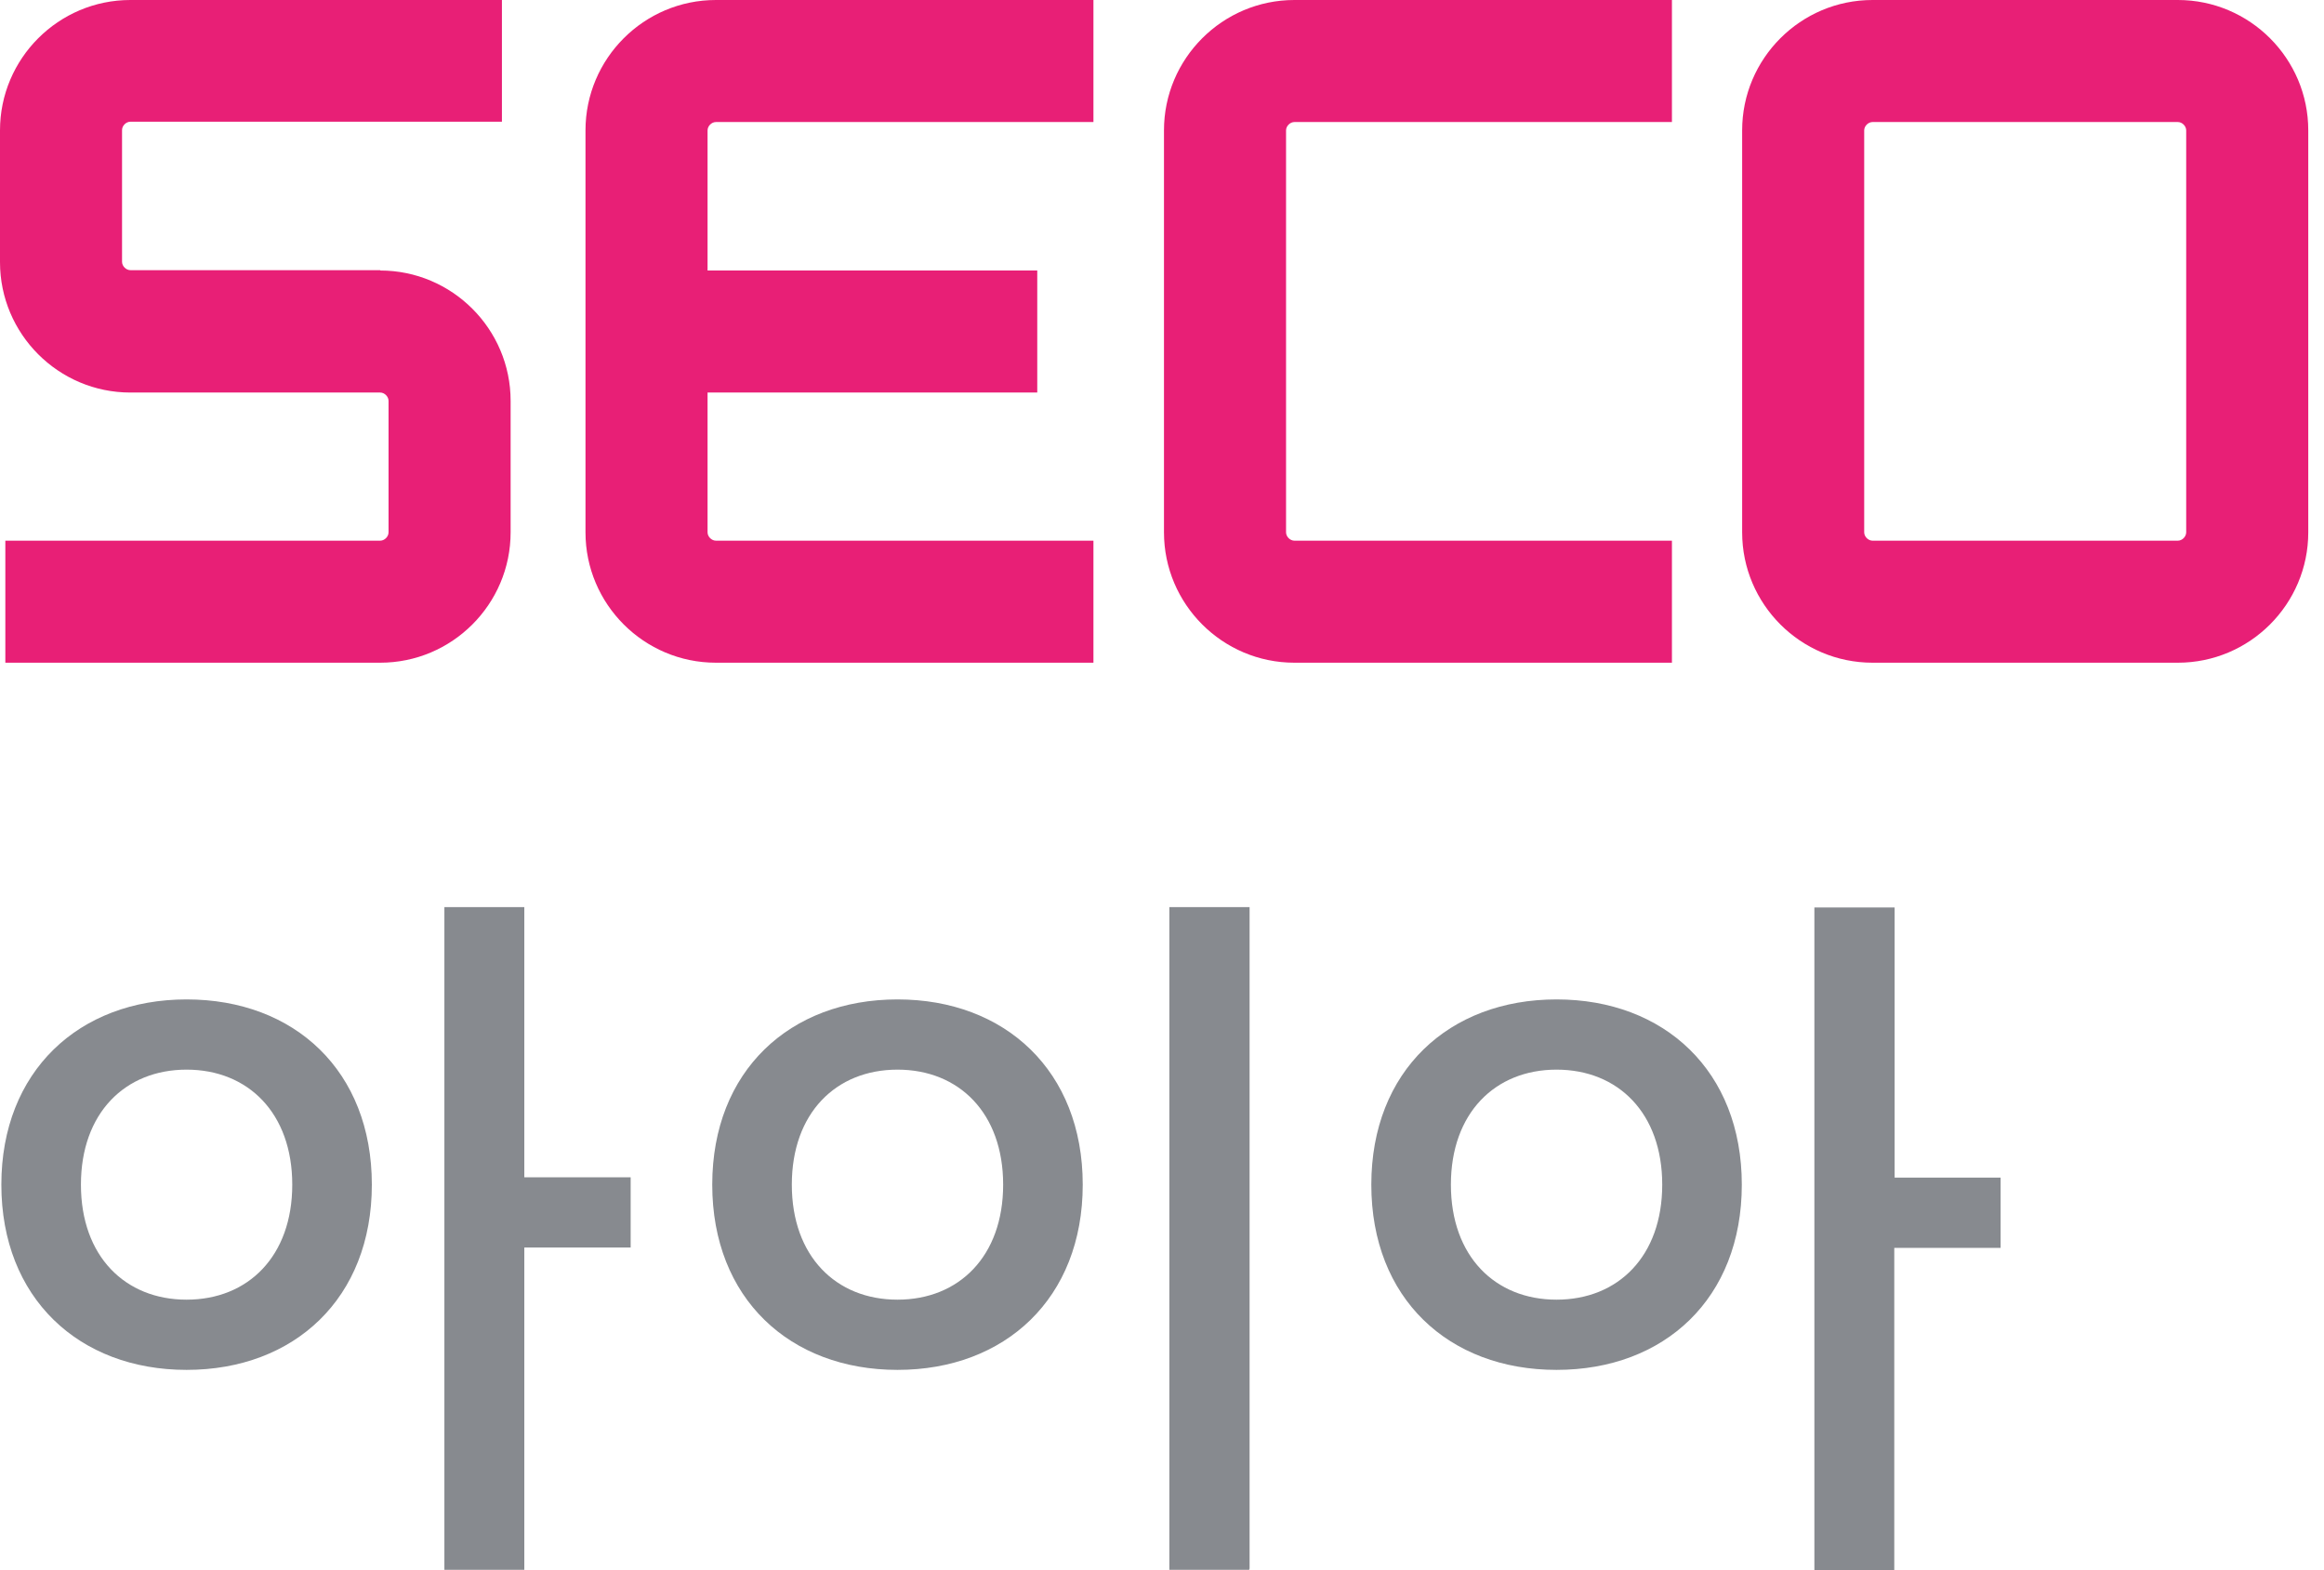
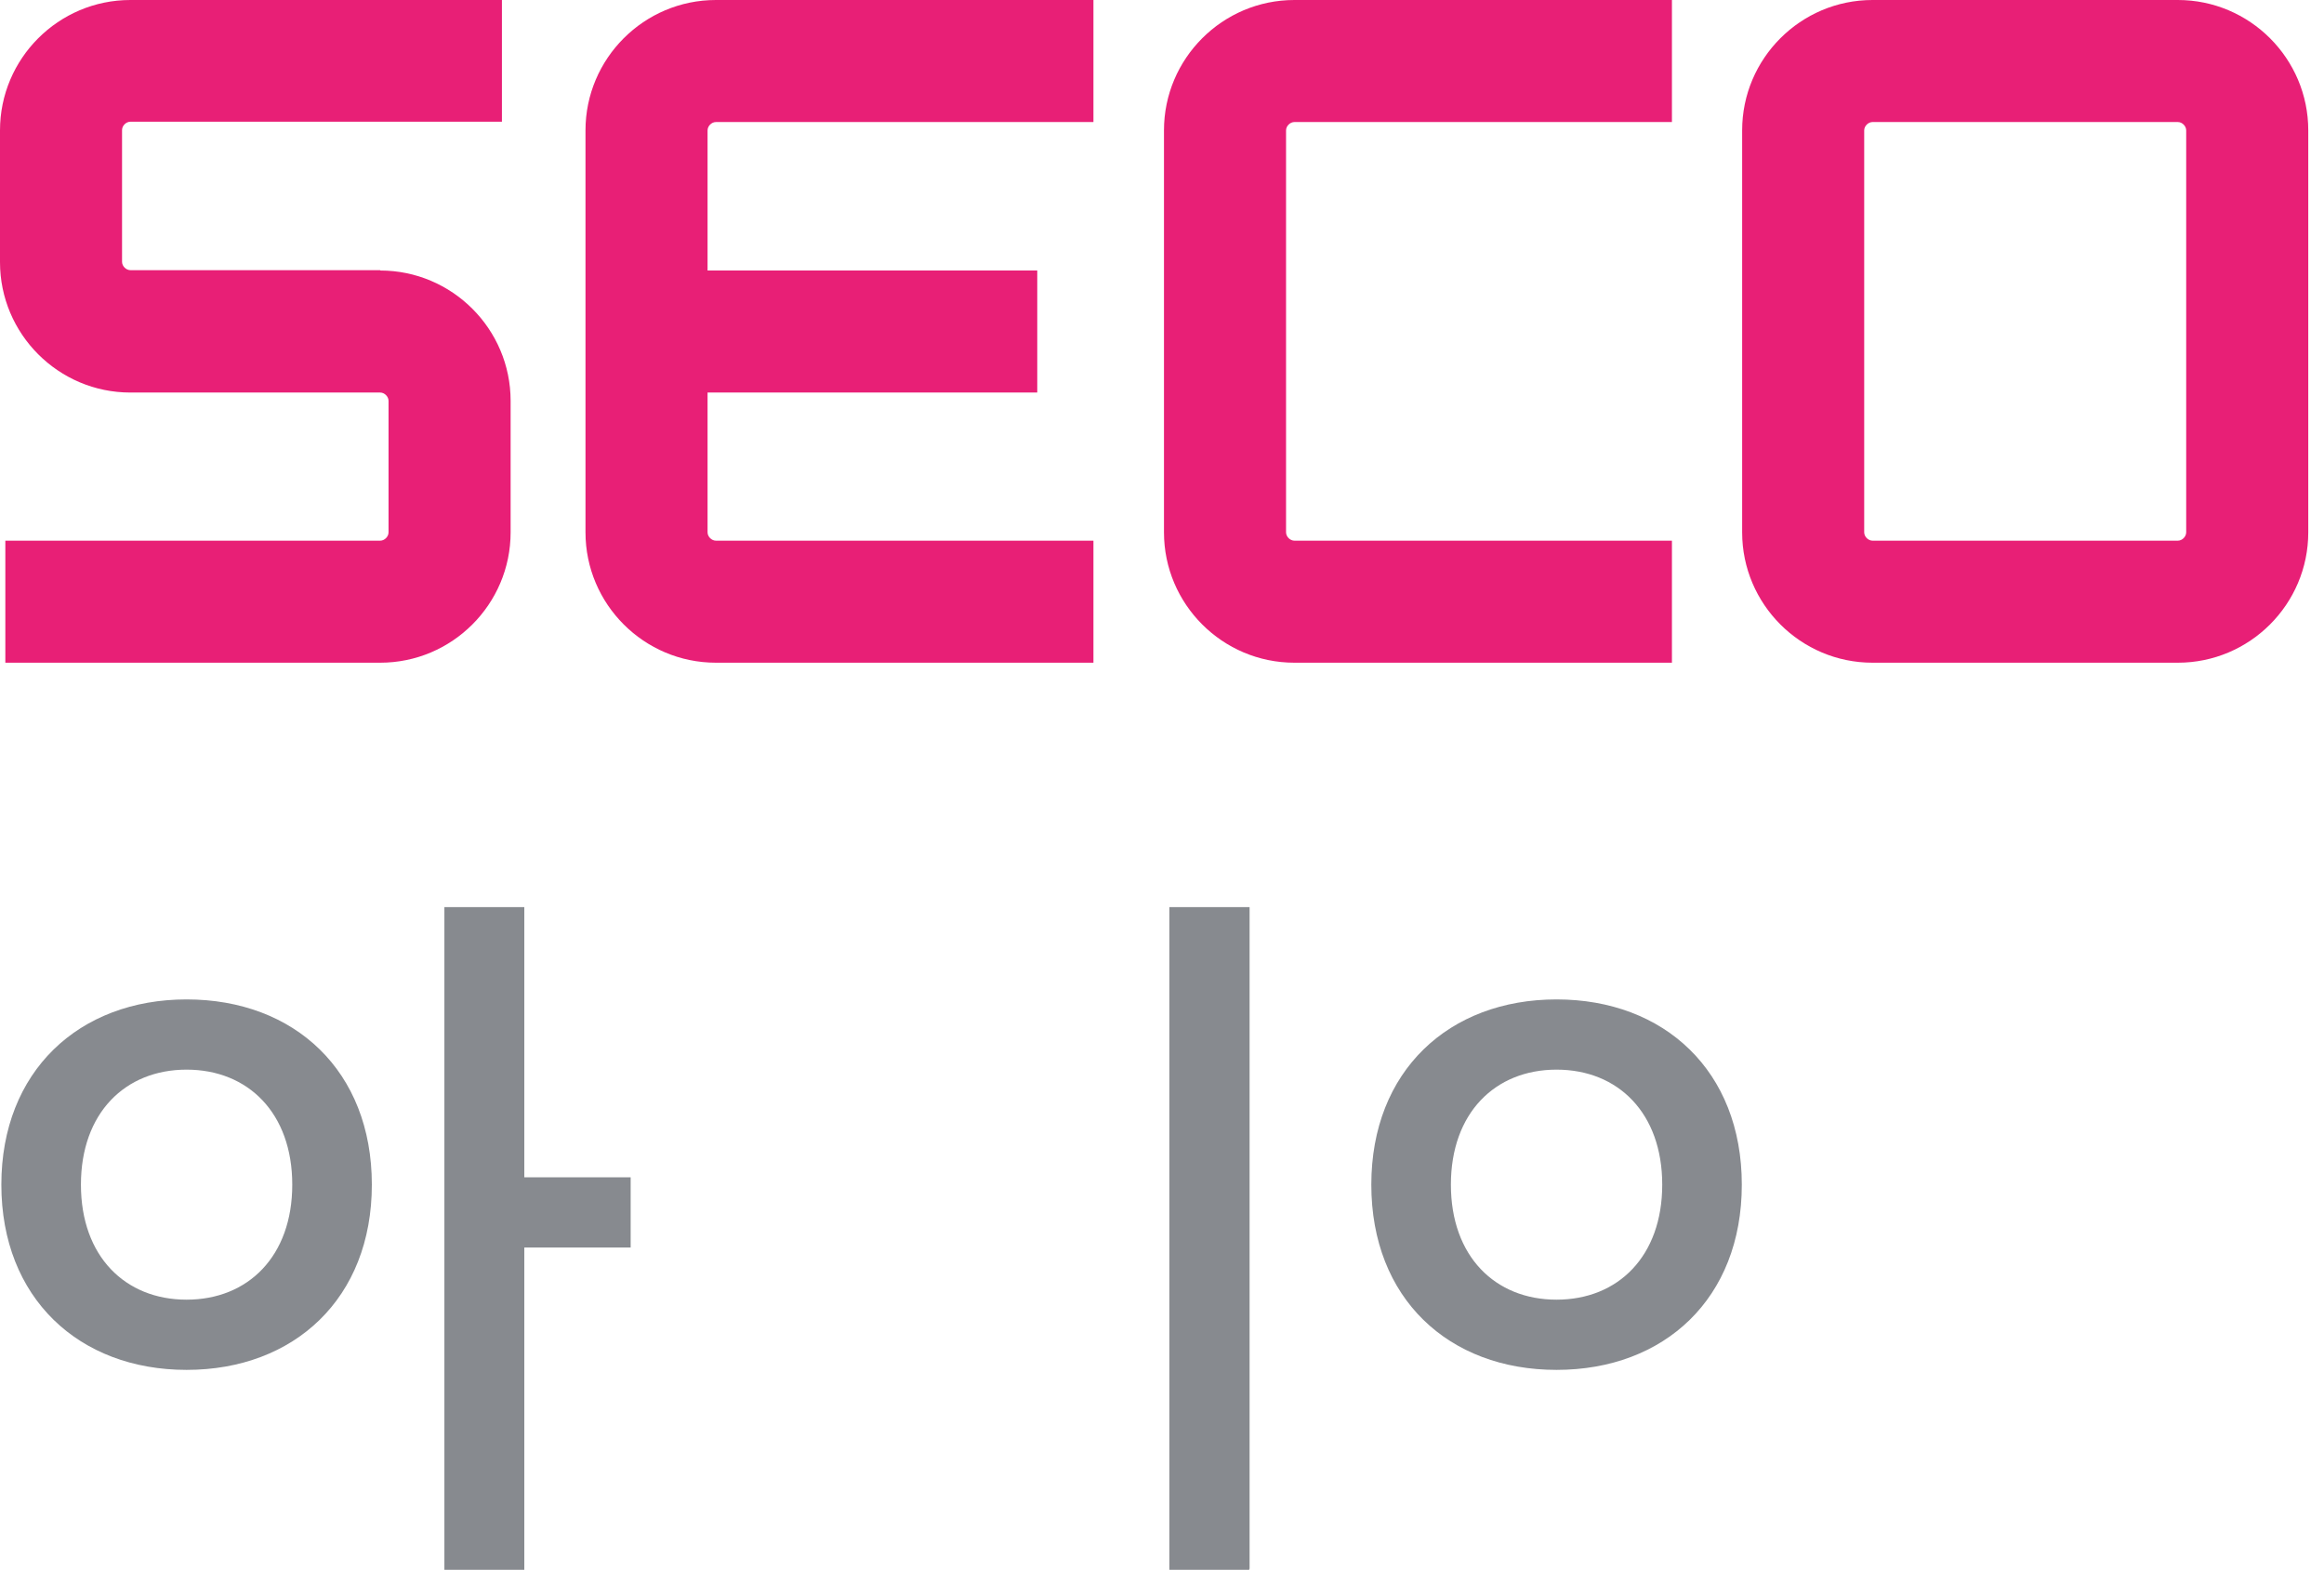
<svg xmlns="http://www.w3.org/2000/svg" width="74" height="50" viewBox="0 0 74 50" fill="none">
  <path d="M69.346 0H59.625C57.336 0 55.473 1.863 55.473 4.152V16.951C55.473 19.24 57.336 21.103 59.625 21.103H69.346C71.635 21.103 73.499 19.24 73.499 16.951V4.152C73.499 1.863 71.635 0 69.346 0ZM69.612 16.951C69.612 17.089 69.485 17.217 69.346 17.217H59.625C59.487 17.217 59.359 17.089 59.359 16.951V4.152C59.359 4.014 59.487 3.886 59.625 3.886H69.346C69.485 3.886 69.612 4.014 69.612 4.152V16.951Z" fill="#E81F76" />
  <path d="M12.106 8.603H4.152C4.014 8.603 3.886 8.475 3.886 8.337V4.142C3.886 4.003 4.014 3.876 4.152 3.876H15.982V0H4.152C1.863 0 0 1.863 0 4.152V8.348C0 10.637 1.863 12.5 4.152 12.5H12.106C12.245 12.5 12.372 12.628 12.372 12.766V16.951C12.372 17.089 12.245 17.217 12.106 17.217H0.17V21.103H12.106C14.395 21.103 16.259 19.24 16.259 16.951V12.766C16.259 10.477 14.395 8.614 12.106 8.614V8.603Z" fill="#E81F76" />
  <path d="M41.216 3.886H53.237V0H41.216C38.927 0 37.063 1.863 37.063 4.152V16.951C37.063 19.24 38.927 21.103 41.216 21.103H53.237V17.217H41.216C41.078 17.217 40.95 17.089 40.95 16.951V4.152C40.95 4.014 41.078 3.886 41.216 3.886Z" fill="#E81F76" />
  <path d="M22.796 3.886H34.817V0H22.796C20.507 0 18.643 1.863 18.643 4.152V16.951C18.643 19.24 20.507 21.103 22.796 21.103H34.817V17.217H22.796C22.658 17.217 22.53 17.089 22.53 16.951V12.5H33.028V8.614H22.53V4.152C22.53 4.014 22.658 3.886 22.796 3.886Z" fill="#E81F76" />
  <path d="M5.941 31.825C2.513 31.825 0.043 34.114 0.043 37.724C0.043 41.333 2.513 43.622 5.941 43.622C9.37 43.622 11.84 41.344 11.84 37.724C11.84 34.103 9.38 31.825 5.941 31.825ZM5.941 41.386C3.982 41.386 2.577 40.002 2.577 37.724C2.577 35.445 3.982 34.061 5.941 34.061C7.9 34.061 9.306 35.445 9.306 37.724C9.306 40.002 7.9 41.386 5.941 41.386Z" fill="#878A8F" />
-   <path d="M16.706 28.886H14.15V49.957C14.15 49.957 14.15 49.979 14.15 49.989H16.695C16.695 49.989 16.695 49.968 16.695 49.957V39.725H20.081V37.489H16.695V28.886H16.706Z" fill="#878A8F" />
+   <path d="M16.706 28.886H14.15V49.957C14.15 49.957 14.15 49.979 14.15 49.989H16.695C16.695 49.989 16.695 49.968 16.695 49.957V39.725H20.081V37.489H16.695V28.886Z" fill="#878A8F" />
  <path d="M39.789 49.957V28.886H37.234V49.957C37.234 49.957 37.234 49.979 37.234 49.989H39.779C39.779 49.989 39.779 49.968 39.779 49.957H39.789Z" fill="#878A8F" />
-   <path d="M22.679 37.724C22.679 41.344 25.149 43.622 28.578 43.622C32.006 43.622 34.476 41.344 34.476 37.724C34.476 34.103 32.006 31.825 28.578 31.825C25.149 31.825 22.679 34.103 22.679 37.724ZM31.942 37.724C31.942 40.002 30.537 41.386 28.578 41.386C26.618 41.386 25.213 40.002 25.213 37.724C25.213 35.445 26.618 34.061 28.578 34.061C30.537 34.061 31.942 35.445 31.942 37.724Z" fill="#878A8F" />
  <path d="M43.665 37.724C43.665 41.344 46.124 43.622 49.563 43.622C53.003 43.622 55.462 41.344 55.462 37.724C55.462 34.103 52.992 31.825 49.563 31.825C46.135 31.825 43.665 34.103 43.665 37.724ZM49.563 34.061C51.523 34.061 52.928 35.445 52.928 37.724C52.928 40.002 51.523 41.386 49.563 41.386C47.604 41.386 46.199 40.002 46.199 37.724C46.199 35.445 47.604 34.061 49.563 34.061Z" fill="#878A8F" />
-   <path d="M63.714 37.5H60.328V28.897H57.773V49.968C57.773 49.968 57.773 49.989 57.773 50H60.317C60.317 50 60.317 49.979 60.317 49.968V39.736H63.703V37.5H63.714Z" fill="#878A8F" />
</svg>